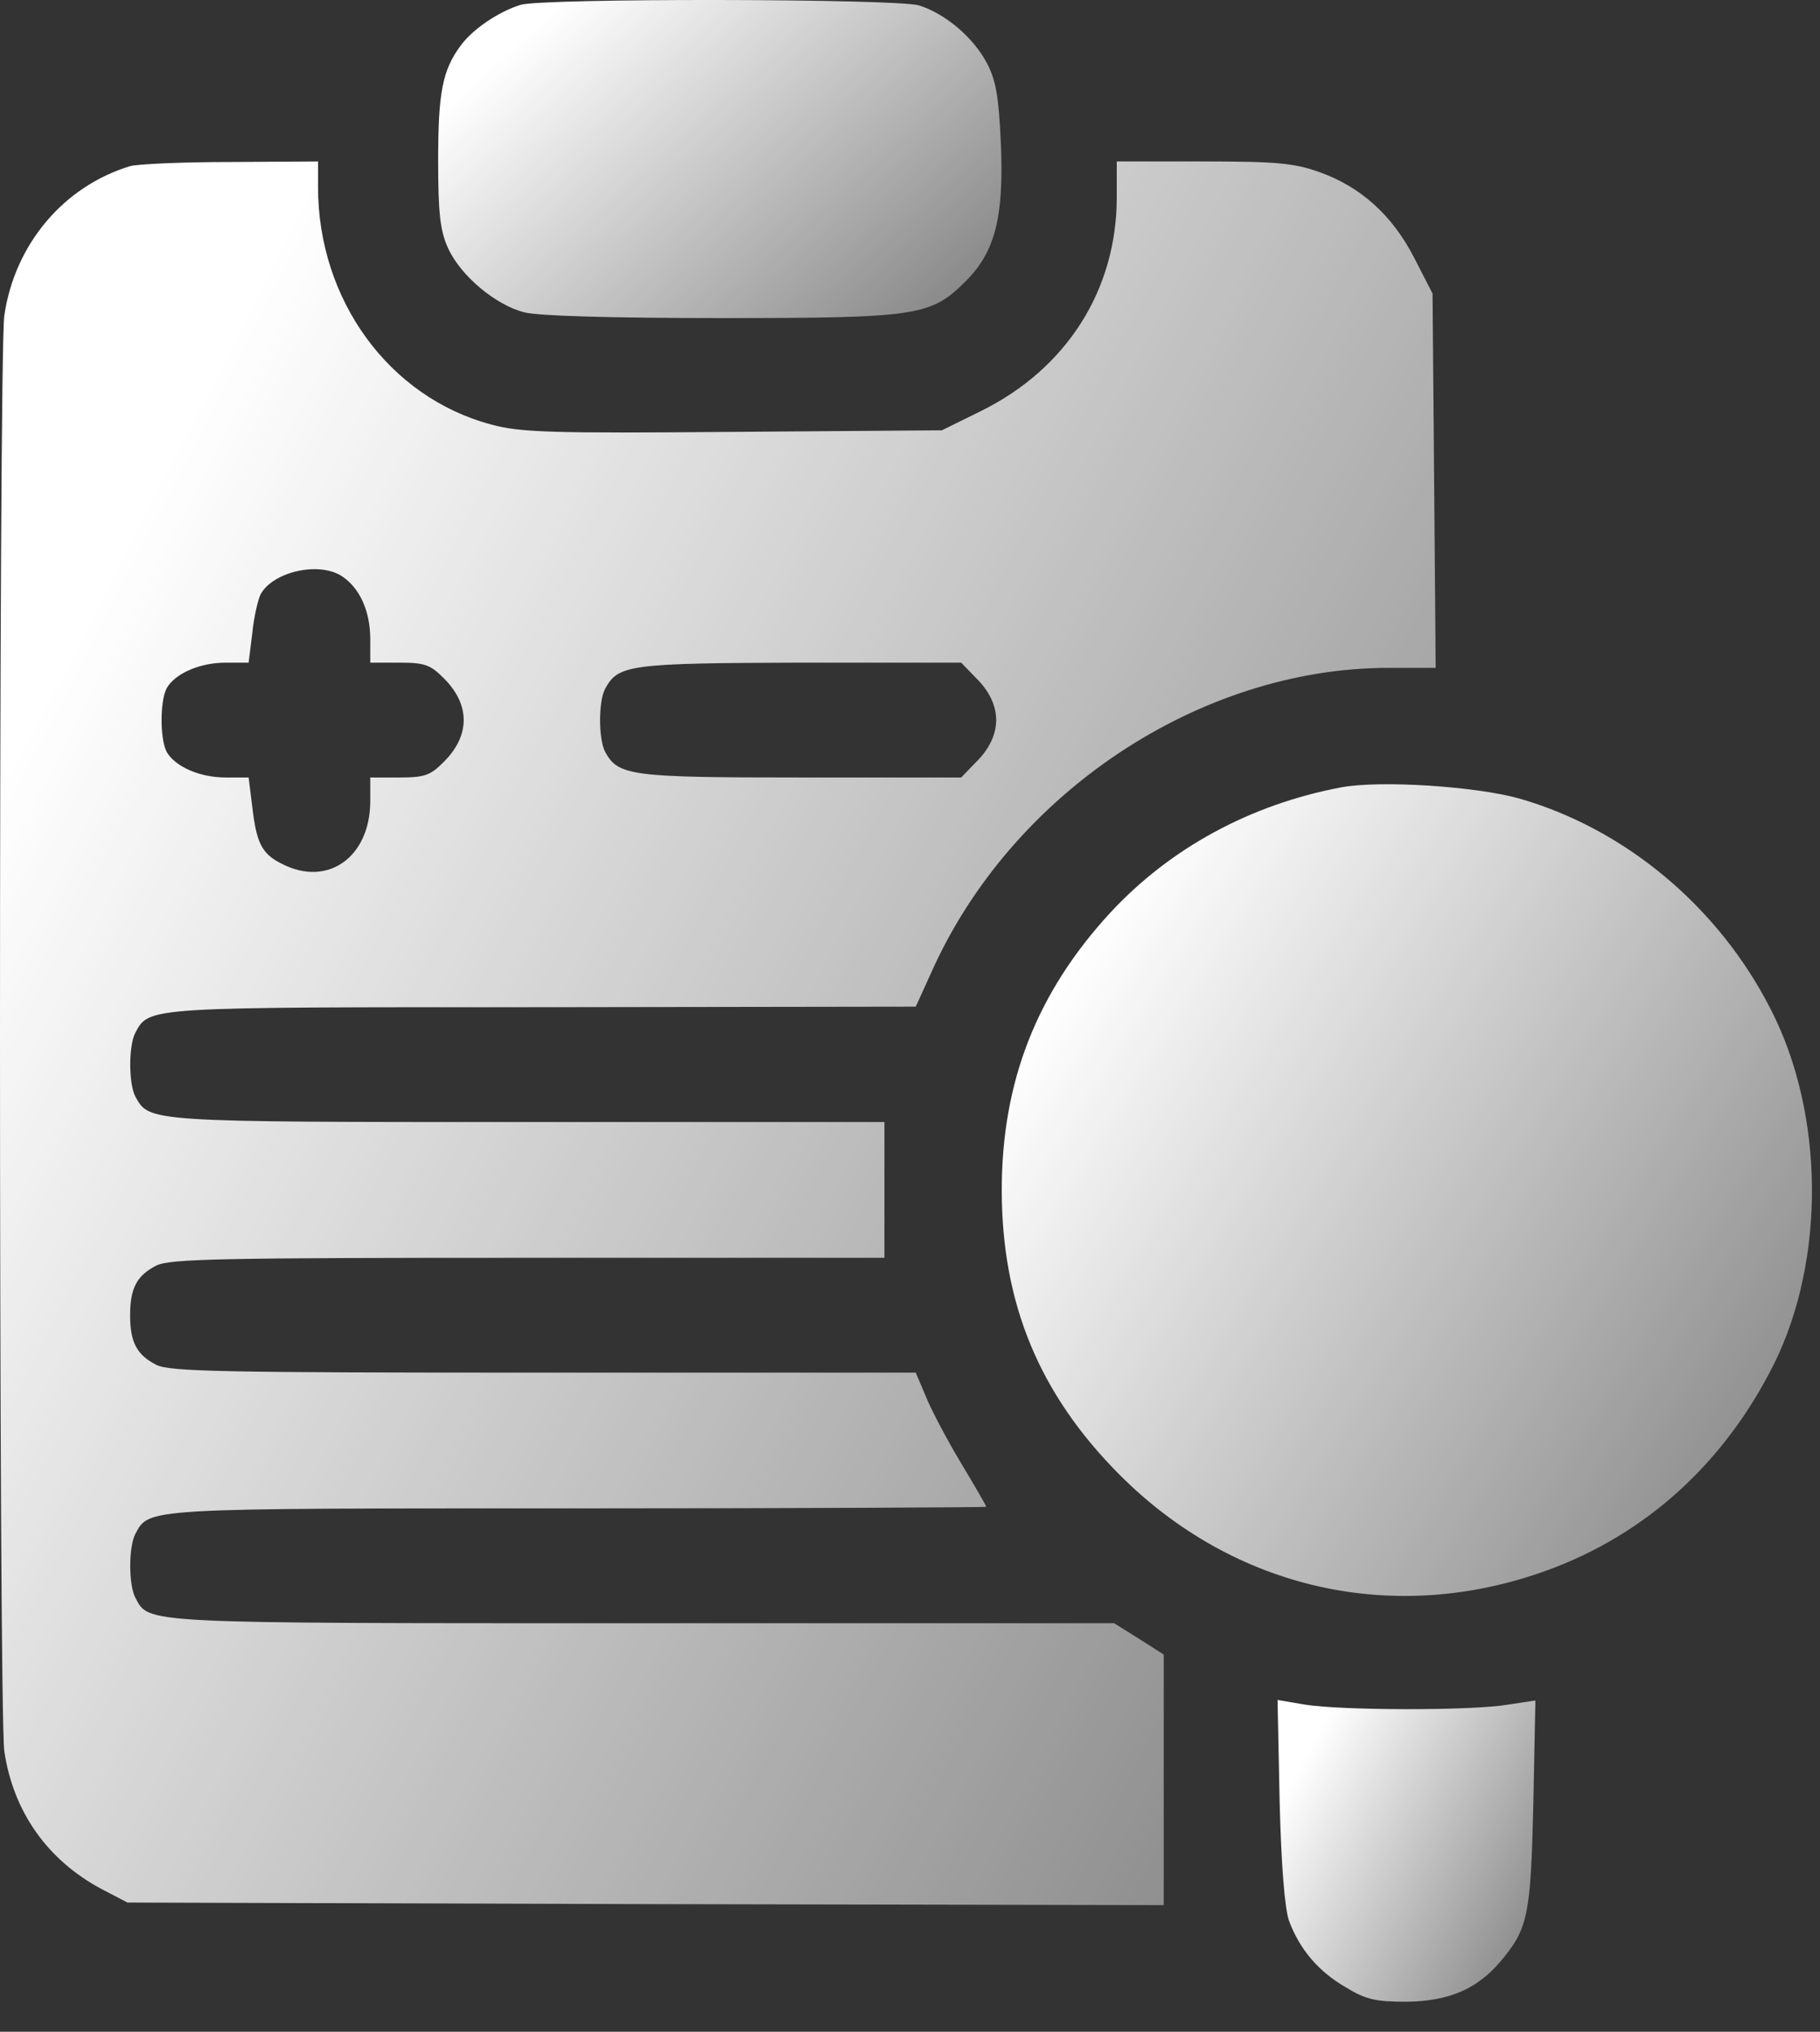
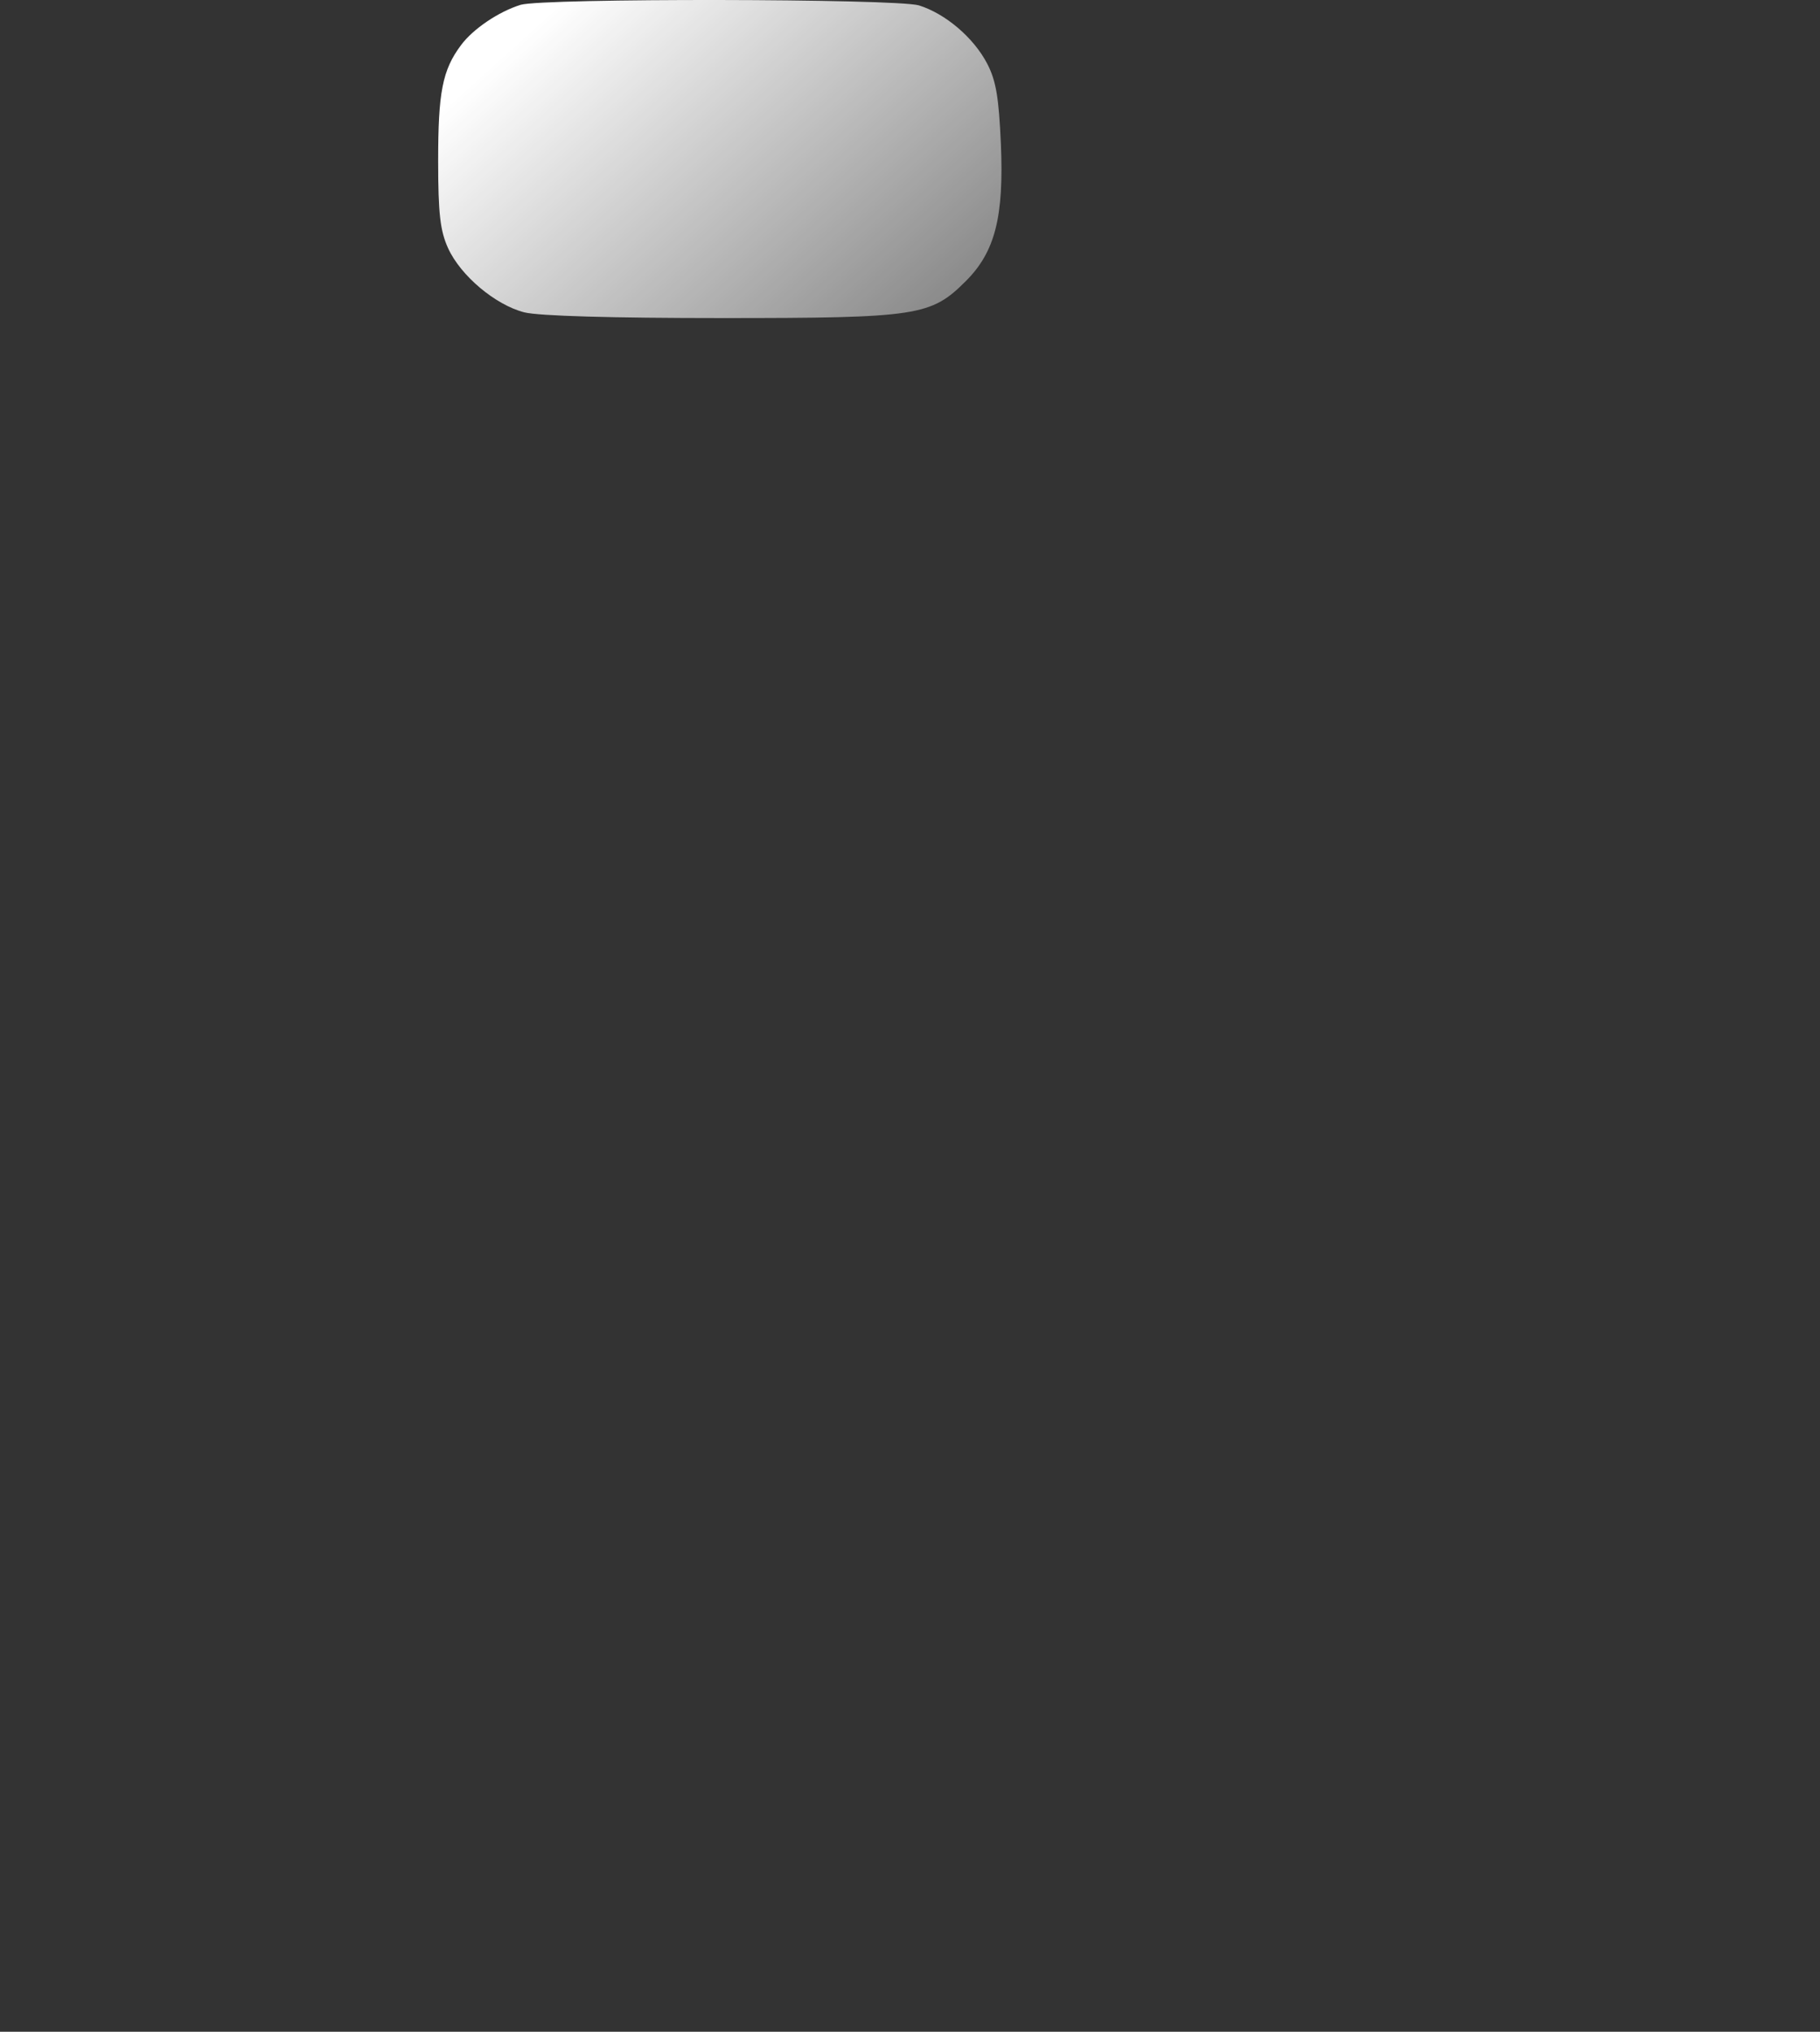
<svg xmlns="http://www.w3.org/2000/svg" width="43" height="48" viewBox="0 0 43 48" fill="none">
  <rect x="0" y="0" width="43" height="48" fill="#333333" stroke="none" />
  <path d="M12.3 0.114C11.782 0.275 11.178 0.682 10.894 1.064C10.45 1.656 10.352 2.186 10.352 3.802C10.352 5.048 10.401 5.455 10.586 5.862C10.882 6.515 11.708 7.206 12.387 7.379C12.732 7.465 14.446 7.514 17.049 7.514C21.698 7.514 21.994 7.465 22.821 6.639C23.512 5.948 23.721 5.122 23.647 3.395C23.598 2.31 23.536 1.915 23.326 1.508C23.006 0.891 22.34 0.324 21.711 0.127C21.156 -0.034 12.831 -0.046 12.3 0.114Z" fill="url(#paint0_linear_8909_780)" />
-   <path d="M3.074 3.925C1.495 4.406 0.348 5.775 0.102 7.453C-0.034 8.415 -0.034 40.408 0.102 41.37C0.311 42.801 1.125 43.948 2.396 44.626L3.012 44.947L15.26 44.984L27.495 45.008V42.048V39.088L26.915 38.718L26.323 38.348H15.186C3.222 38.348 3.53 38.361 3.197 37.744C3.037 37.436 3.037 36.548 3.197 36.239C3.53 35.623 3.345 35.635 13.681 35.635C18.972 35.635 23.301 35.61 23.301 35.598C23.301 35.573 23.03 35.105 22.697 34.55C22.364 33.995 21.994 33.292 21.871 32.983L21.636 32.428H12.842C5.245 32.428 3.999 32.404 3.691 32.243C3.234 32.009 3.074 31.713 3.074 31.072C3.074 30.43 3.234 30.134 3.691 29.9C3.999 29.739 5.196 29.715 12.472 29.715H20.896V28.111V26.508H12.472C3.444 26.508 3.53 26.508 3.197 25.904C3.037 25.595 3.037 24.707 3.197 24.399C3.53 23.782 3.419 23.795 12.842 23.795L21.636 23.782L22.006 22.968C23.893 18.738 28.346 15.778 32.81 15.778H33.92L33.883 11.35L33.846 6.935L33.415 6.096C32.897 5.085 32.145 4.406 31.158 4.061C30.566 3.851 30.134 3.814 28.42 3.814H26.385V4.665C26.385 6.848 25.201 8.711 23.178 9.71L22.253 10.166L17.32 10.203C13.003 10.24 12.287 10.215 11.609 10.03C9.192 9.389 7.514 7.083 7.514 4.419V3.814L5.455 3.827C4.308 3.827 3.247 3.876 3.074 3.925ZM8.106 13.632C8.513 13.915 8.748 14.458 8.748 15.1V15.655H9.438C10.03 15.655 10.166 15.704 10.474 16.012C11.116 16.641 11.116 17.381 10.474 18.01C10.166 18.319 10.03 18.368 9.438 18.368H8.748V18.923C8.748 20.255 7.736 20.97 6.651 20.403C6.182 20.169 6.059 19.91 5.96 19.059L5.874 18.368H5.331C4.715 18.368 4.135 18.109 3.938 17.764C3.777 17.455 3.777 16.567 3.938 16.259C4.135 15.914 4.715 15.655 5.331 15.655H5.874L5.96 14.964C5.997 14.582 6.096 14.162 6.158 14.039C6.454 13.496 7.576 13.249 8.106 13.632ZM23.055 16.012C23.696 16.641 23.696 17.381 23.055 18.01L22.709 18.368H18.923C14.914 18.368 14.606 18.331 14.298 17.764C14.137 17.455 14.137 16.567 14.298 16.271C14.606 15.704 14.865 15.667 18.898 15.655H22.709L23.055 16.012Z" fill="url(#paint1_linear_8909_780)" />
-   <path d="M31.685 18.601C29.539 19.008 27.652 20.032 26.233 21.561C24.494 23.448 23.668 25.558 23.668 28.111C23.668 30.799 24.556 32.933 26.443 34.832C29.156 37.558 32.943 38.409 36.544 37.102C38.888 36.251 40.75 34.561 41.922 32.205C43.13 29.751 43.106 26.335 41.848 23.868C40.614 21.426 38.394 19.576 35.878 18.86C34.855 18.577 32.61 18.429 31.685 18.601Z" fill="url(#paint2_linear_8909_780)" />
-   <path d="M30.233 42.554C30.27 44.071 30.356 45.107 30.455 45.378C30.702 46.044 31.146 46.574 31.787 46.944C32.268 47.24 32.502 47.29 33.23 47.29C34.229 47.278 34.895 46.994 35.45 46.34C36.104 45.563 36.165 45.255 36.227 42.615L36.276 40.173L35.623 40.272C34.747 40.42 31.688 40.408 30.837 40.272L30.184 40.161L30.233 42.554Z" fill="url(#paint3_linear_8909_780)" />
  <defs>
    <linearGradient id="paint0_linear_8909_780" x1="10.46" y1="2.592" x2="18.005" y2="10.954" gradientUnits="userSpaceOnUse">
      <stop stop-color="white" />
      <stop offset="1" stop-color="white" stop-opacity="0.43" />
    </linearGradient>
    <linearGradient id="paint1_linear_8909_780" x1="0.275" y1="18.026" x2="34.134" y2="35.468" gradientUnits="userSpaceOnUse">
      <stop stop-color="white" />
      <stop offset="1" stop-color="white" stop-opacity="0.43" />
    </linearGradient>
    <linearGradient id="paint2_linear_8909_780" x1="23.823" y1="25.143" x2="41.217" y2="36.006" gradientUnits="userSpaceOnUse">
      <stop stop-color="white" />
      <stop offset="1" stop-color="white" stop-opacity="0.43" />
    </linearGradient>
    <linearGradient id="paint3_linear_8909_780" x1="30.233" y1="42.62" x2="36.218" y2="45.82" gradientUnits="userSpaceOnUse">
      <stop stop-color="white" />
      <stop offset="1" stop-color="white" stop-opacity="0.43" />
    </linearGradient>
  </defs>
</svg>